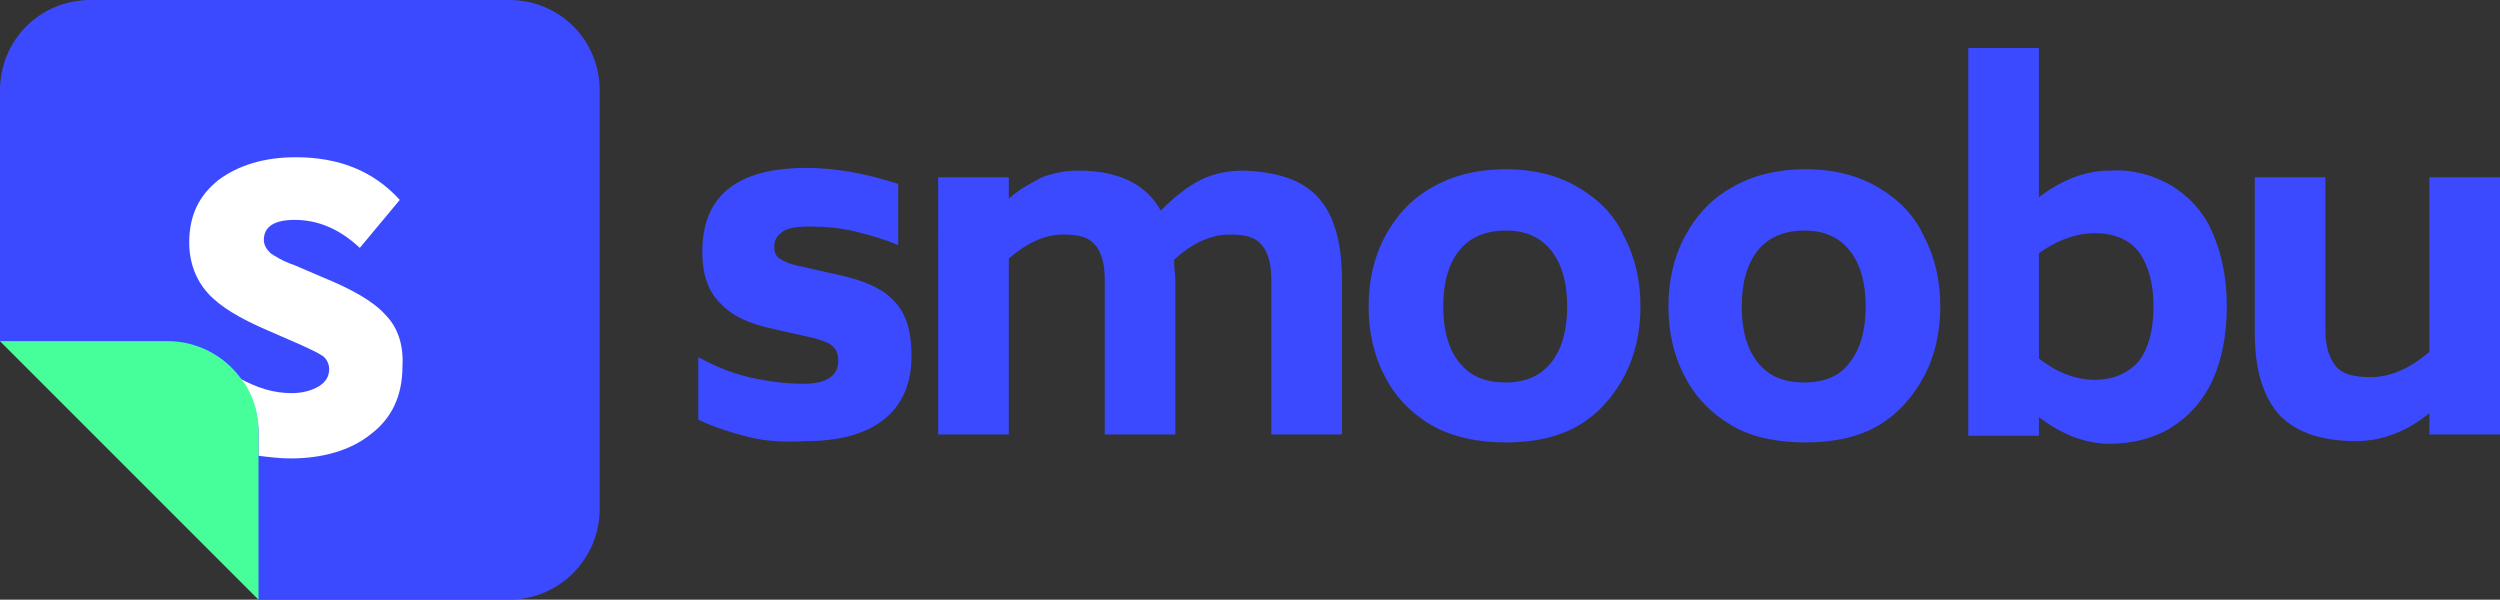
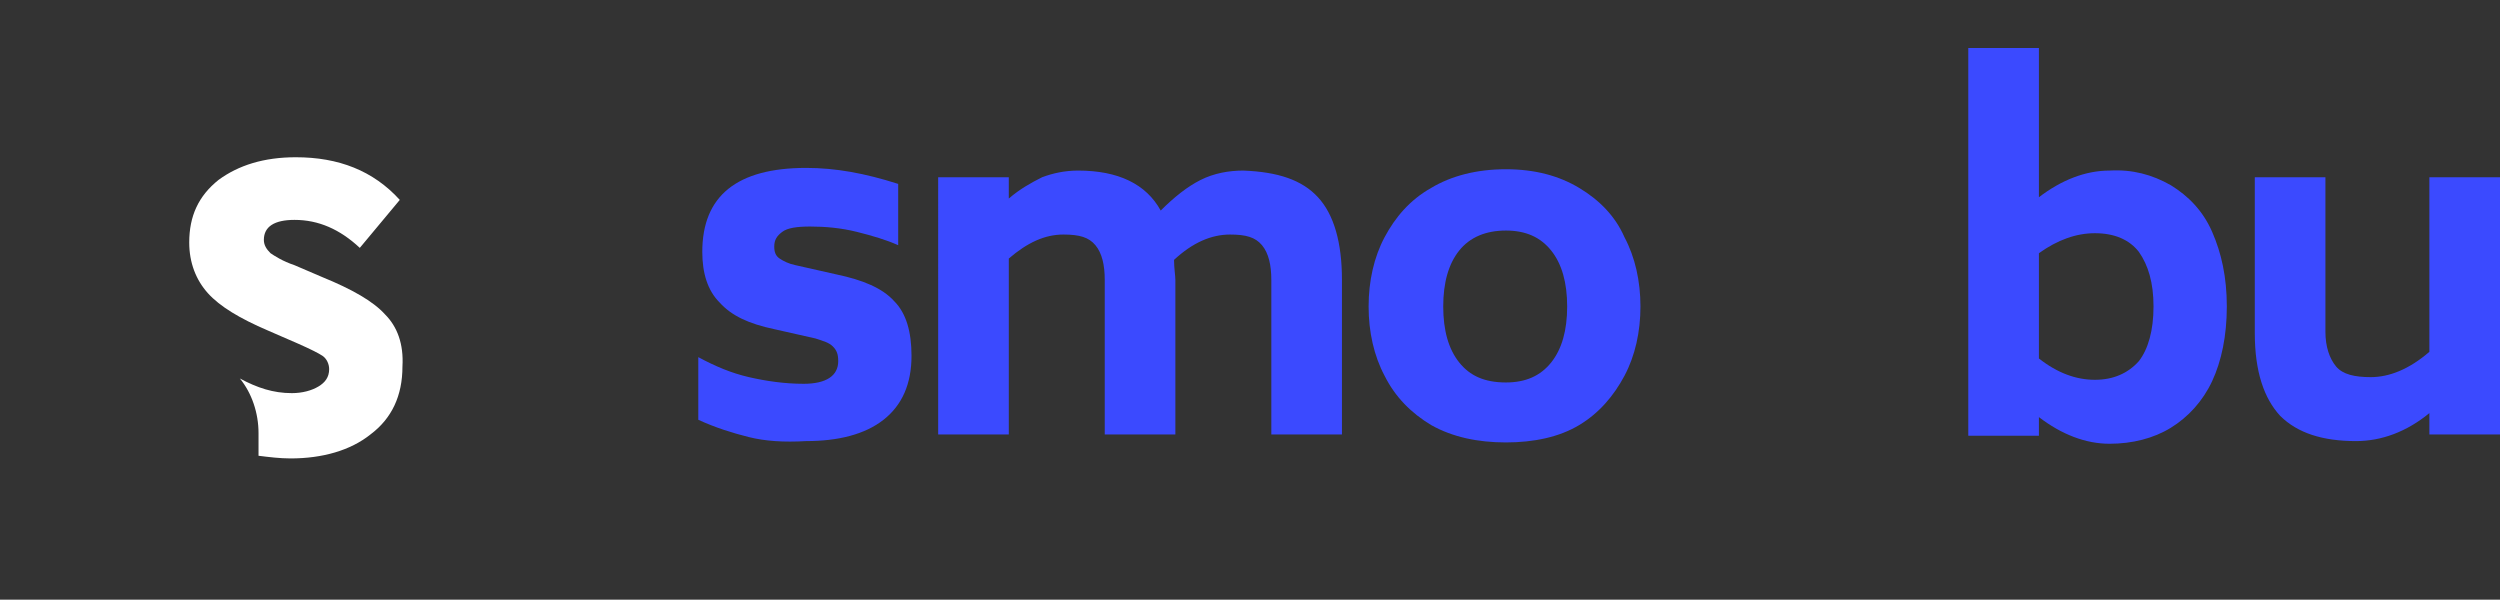
<svg xmlns="http://www.w3.org/2000/svg" version="1.1" id="Layer_1" x="0px" y="0px" viewBox="0 0 187.6 45" style="enable-background:new 0 0 187.6 45;" xml:space="preserve">
  <rect x="0" y="0" width="187.6" height="45" fill="#333333" stroke="none" />
  <style type="text/css"> .st0{enable-background:new ;} .st1{fill:#3B4AFF;} .st2{fill-rule:evenodd;clip-rule:evenodd;fill:#3B4AFF;} .st3{fill:#FFFFFF;} .st4{fill:#47FF9A;} </style>
  <desc>Created with Sketch.</desc>
  <g>
    <g class="st0">
      <path class="st1" d="M56.2,32.8c-1.2-0.3-2.5-0.7-3.8-1.3v-4.7c1.3,0.7,2.5,1.2,3.8,1.5s2.7,0.5,4.1,0.5c1.7,0,2.6-0.6,2.6-1.7 c0-0.5-0.1-0.8-0.4-1.1c-0.3-0.3-0.7-0.4-1.3-0.6l-3.1-0.7c-1.9-0.4-3.2-1-4.1-2c-0.9-0.9-1.3-2.2-1.3-3.8c0-4.2,2.6-6.3,7.8-6.3 c2.2,0,4.4,0.4,6.9,1.2v4.6c-0.9-0.4-1.9-0.7-3.1-1c-1.2-0.3-2.4-0.4-3.5-0.4c-1,0-1.7,0.1-2.1,0.4c-0.4,0.3-0.6,0.6-0.6,1.1 c0,0.4,0.1,0.7,0.4,0.9c0.3,0.2,0.7,0.4,1.2,0.5l3.1,0.7c1.9,0.4,3.4,1,4.3,2c0.9,0.9,1.3,2.3,1.3,4.1c0,2.1-0.7,3.7-2.1,4.8 c-1.4,1.1-3.4,1.6-5.8,1.6C58.8,33.2,57.4,33.1,56.2,32.8z" />
      <path class="st1" d="M98.9,14.8c1.2,1.3,1.8,3.4,1.8,6.2v11.6h-5.3V21c0-1.1-0.2-2-0.7-2.6s-1.2-0.8-2.4-0.8 c-1.4,0-2.8,0.6-4.2,1.9c0,0.6,0.1,1.2,0.1,1.5v11.6h-5.3V21c0-1.1-0.2-2-0.7-2.6s-1.2-0.8-2.4-0.8c-1.4,0-2.7,0.6-4.1,1.8v13.2 h-5.3V13.3h5.3v1.6c0.8-0.7,1.7-1.2,2.5-1.6c0.8-0.3,1.7-0.5,2.7-0.5c3,0,5.1,1,6.2,3c1-1,2-1.8,3-2.3s2.1-0.7,3.2-0.7 C95.9,12.9,97.7,13.5,98.9,14.8z" />
      <path class="st1" d="M107.4,31.9c-1.5-0.9-2.7-2.1-3.5-3.7c-0.8-1.5-1.2-3.3-1.2-5.2s0.4-3.7,1.2-5.2c0.8-1.5,1.9-2.8,3.5-3.7 c1.5-0.9,3.4-1.4,5.6-1.4s4,0.5,5.5,1.4s2.7,2.1,3.4,3.7c0.8,1.5,1.2,3.3,1.2,5.2c0,1.9-0.4,3.7-1.2,5.2c-0.8,1.5-1.9,2.8-3.4,3.7 s-3.4,1.3-5.5,1.3S109,32.8,107.4,31.9z M116.4,27.2c0.8-1,1.2-2.4,1.2-4.2c0-1.8-0.4-3.2-1.2-4.2c-0.8-1-1.9-1.5-3.4-1.5 s-2.7,0.5-3.5,1.5s-1.2,2.4-1.2,4.2c0,1.8,0.4,3.2,1.2,4.2c0.8,1,1.9,1.5,3.5,1.5C114.5,28.7,115.6,28.2,116.4,27.2z" />
-       <path class="st1" d="M129.9,31.9c-1.5-0.9-2.7-2.1-3.5-3.7c-0.8-1.5-1.2-3.3-1.2-5.2s0.4-3.7,1.2-5.2c0.8-1.5,1.9-2.8,3.5-3.7 c1.5-0.9,3.4-1.4,5.6-1.4c2.2,0,4,0.5,5.5,1.4s2.7,2.1,3.4,3.7c0.8,1.5,1.2,3.3,1.2,5.2c0,1.9-0.4,3.7-1.2,5.2s-1.9,2.8-3.4,3.7 s-3.4,1.3-5.5,1.3C133.3,33.2,131.4,32.8,129.9,31.9z M138.8,27.2c0.8-1,1.2-2.4,1.2-4.2c0-1.8-0.4-3.2-1.2-4.2s-1.9-1.5-3.4-1.5 s-2.7,0.5-3.5,1.5s-1.2,2.4-1.2,4.2c0,1.8,0.4,3.2,1.2,4.2s1.9,1.5,3.5,1.5C136.9,28.7,138.1,28.2,138.8,27.2z" />
      <path class="st1" d="M162.9,13.9c1.3,0.8,2.4,1.9,3.1,3.5s1.1,3.4,1.1,5.6s-0.4,4.1-1.1,5.6c-0.7,1.5-1.8,2.7-3.1,3.5 c-1.3,0.8-2.9,1.2-4.6,1.2c-1.8,0-3.6-0.7-5.3-2v1.4h-5.3V3.6h5.3v11.2c1.7-1.3,3.5-2,5.3-2C160,12.7,161.5,13.1,162.9,13.9z M160.5,27.1c0.7-0.9,1.1-2.3,1.1-4.1c0-1.8-0.4-3.1-1.1-4.1c-0.7-0.9-1.8-1.4-3.3-1.4c-1.4,0-2.8,0.5-4.2,1.5v7.9 c1.4,1.1,2.8,1.6,4.2,1.6C158.6,28.5,159.7,28,160.5,27.1z" />
      <path class="st1" d="M187.6,13.3v19.3h-5.3V31c-1.7,1.4-3.6,2.1-5.5,2.1c-2.5,0-4.4-0.6-5.7-1.9c-1.2-1.3-1.9-3.3-1.9-6.2V13.3 h5.3v11.6c0,1.1,0.3,2,0.8,2.6s1.4,0.8,2.6,0.8c1.4,0,2.9-0.6,4.4-1.9V13.3H187.6z" />
    </g>
    <g id="Artboard">
-       <path id="Combined-Shape-Copy-14_1_" class="st2" d="M19.4,45L0,25.6V6.8C0,3,3,0,6.8,0h31.4C42,0,45,3,45,6.8v31.4 c0,3.7-3,6.8-6.8,6.8" />
      <g>
        <path class="st3" d="M28.9,23.6c-0.9-1-2.5-1.9-4.7-2.8l-2.1-0.9c-0.9-0.3-1.5-0.7-1.8-0.9c-0.3-0.3-0.5-0.6-0.5-1 c0-1,0.8-1.5,2.3-1.5c1.8,0,3.4,0.7,4.9,2.1l3-3.6c-2-2.2-4.6-3.2-7.8-3.2c-2.4,0-4.3,0.6-5.8,1.7c-1.5,1.2-2.2,2.7-2.2,4.7 c0,1.5,0.5,2.8,1.4,3.8c0.9,1,2.4,1.9,4.5,2.8l2.3,1c0.9,0.4,1.5,0.7,1.8,0.9c0.3,0.2,0.5,0.6,0.5,1c0,0.6-0.3,1-0.8,1.3 s-1.2,0.5-2,0.5c-1.4,0-2.6-0.4-3.9-1.1c0.9,1.1,1.4,2.6,1.4,4.1v1.7c0.8,0.1,1.6,0.2,2.4,0.2c2.4,0,4.5-0.6,6-1.8 c1.6-1.2,2.4-2.9,2.4-5.1C30.3,25.8,29.8,24.5,28.9,23.6z" />
-         <path class="st4" d="M18,28.3c-1.2-1.6-3.2-2.7-5.4-2.7H0L19.4,45V34.1v-1.7C19.4,30.8,18.9,29.4,18,28.3z" />
      </g>
    </g>
  </g>
</svg>